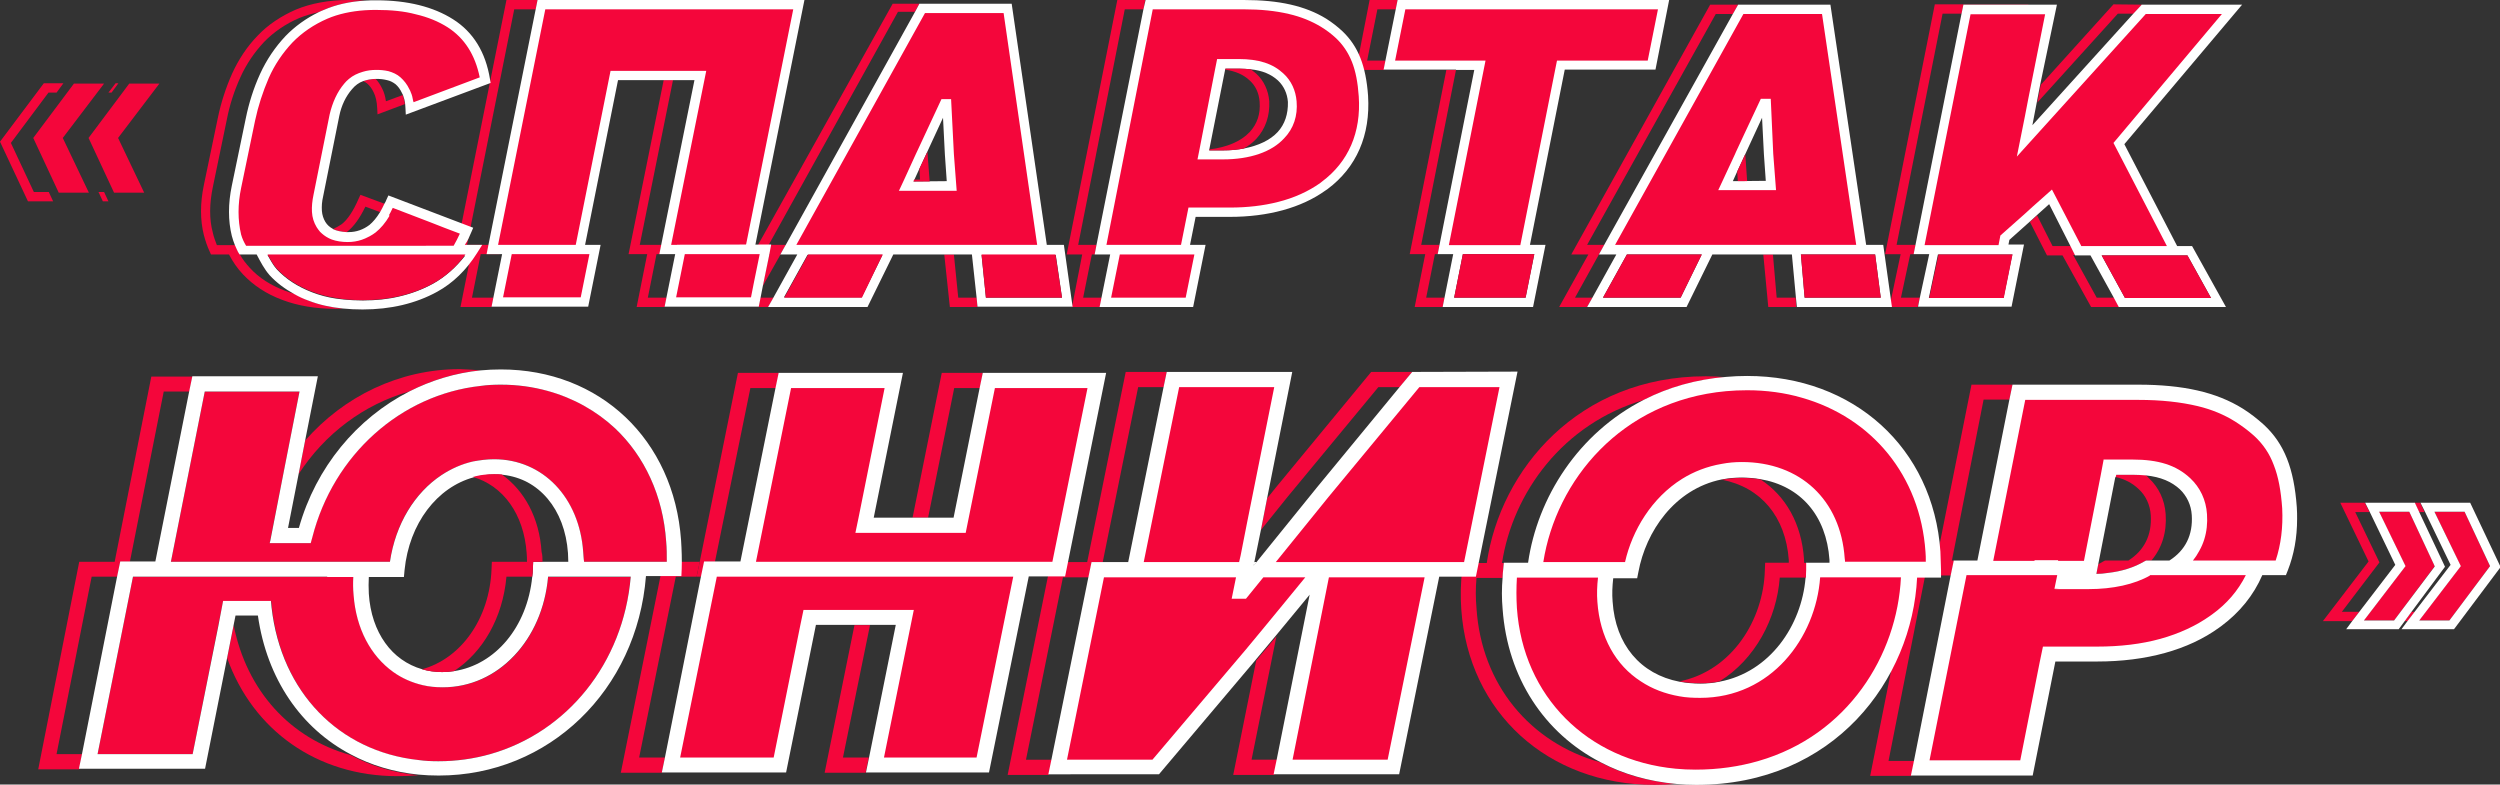
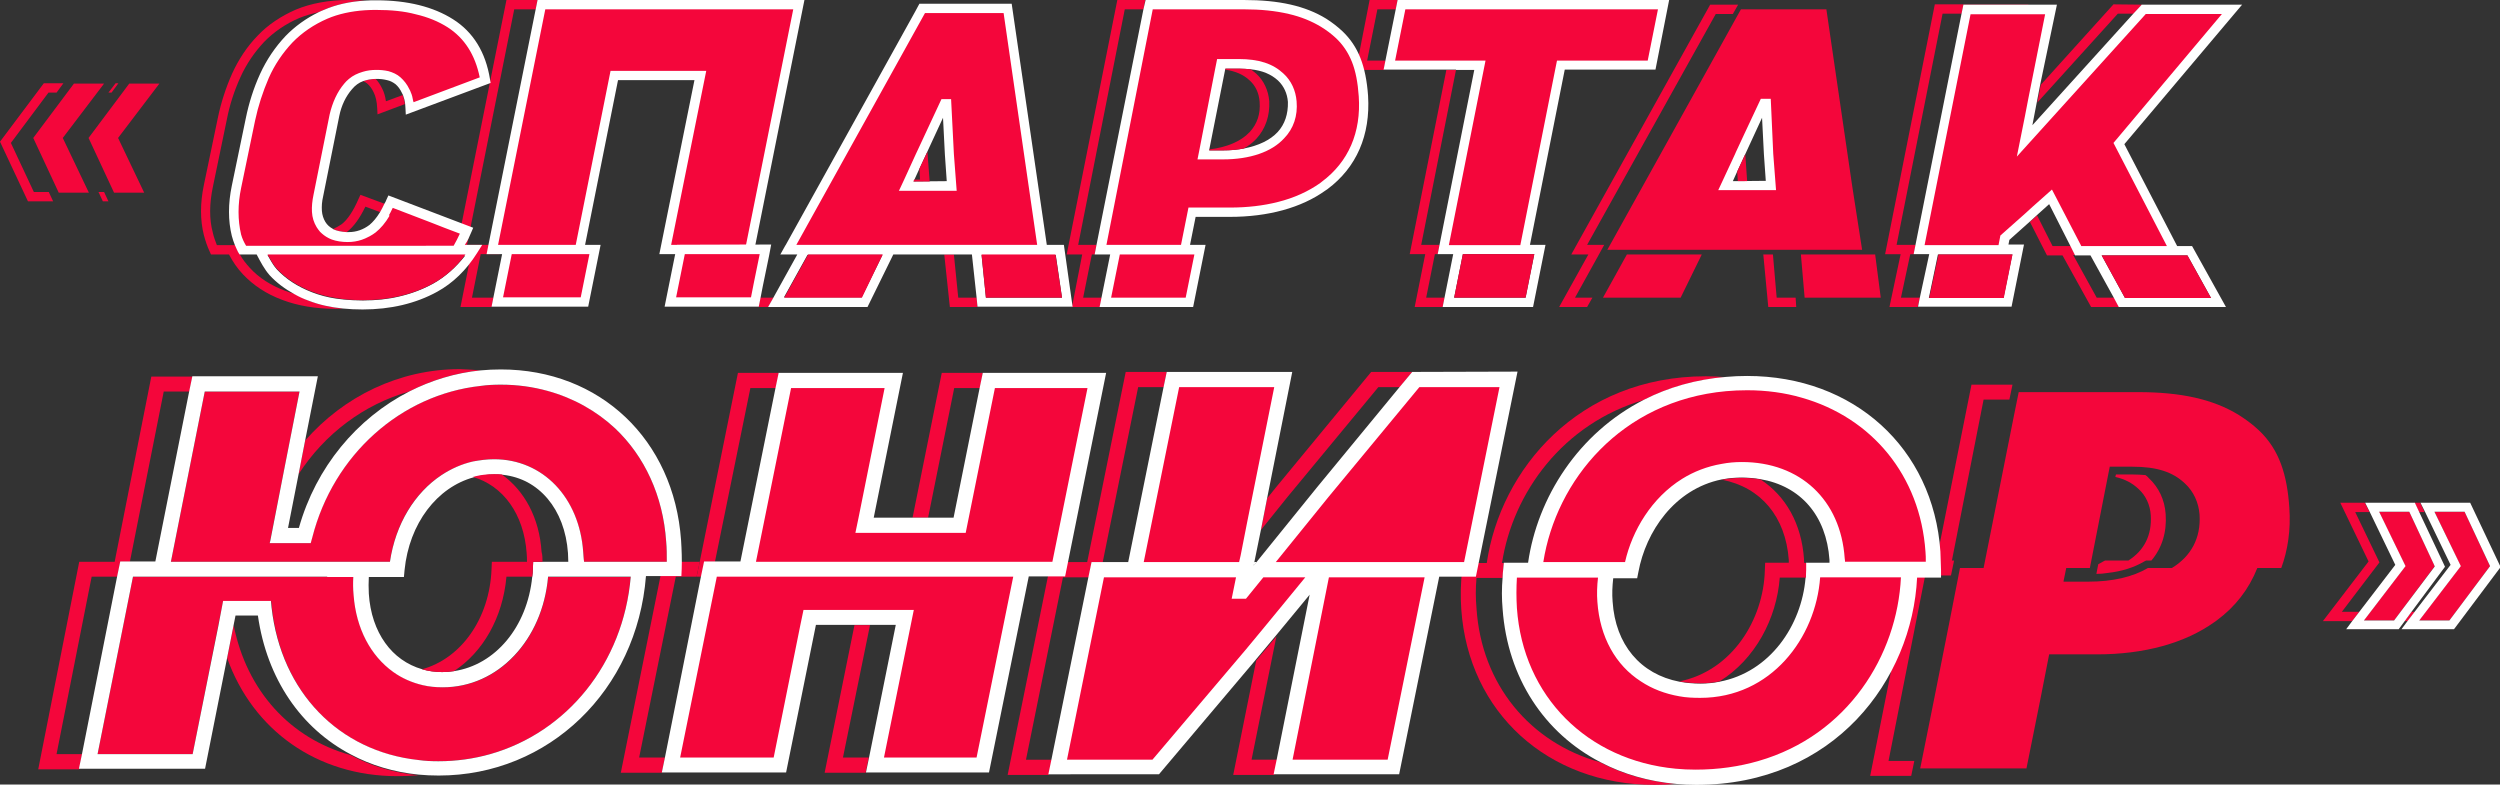
<svg xmlns="http://www.w3.org/2000/svg" id="Слой_1" x="0px" y="0px" viewBox="0 0 804.6 252.5" style="enable-background:new 0 0 804.6 252.5;" xml:space="preserve">
  <rect x="0" y="0" width="804.6" height="252.5" fill="#333333" stroke="none" />
  <style type="text/css"> .st0{fill:#F4063B;} .st1{fill:#FFFFFF;} .st2{fill:none;} </style>
  <g>
    <path class="st0" d="M386.3,80l-3.4,17.3h-27.1l3.4-17.3H386.3z" />
    <path class="st1" d="M358,78.5h22.1H358z" />
    <path class="st0" d="M191.5,80.3l-3.4,17h-28l3.4-17H191.5z" />
    <path class="st1" d="M162.3,78.8h23H162.3z" />
    <g>
      <path class="st0" d="M130.3,33.5l-8.8,3.3l-0.1-2c-0.1-2.1-0.5-3.8-1.1-5c-0.6-1.3-1.3-2.2-2.1-2.9c-0.4-0.3-0.8-0.6-1.3-0.8 c1.2-0.4,2.5-0.7,4-0.7c0.8,0.8,1.5,1.9,2.1,3.1s1,2.5,1.2,4.1l5.4-2C129.9,31.4,130.2,32.4,130.3,33.5L130.3,33.5z" />
      <path class="st0" d="M123.8,65.6c-0.5,1-0.9,1.9-1.4,2.7l-4.8-1.8c-1.8,3.7-3.7,6.4-5.9,8.1c-0.1,0.1-0.1,0.1-0.2,0.1 c-1.7-0.1-3.1-0.4-4.2-0.9l-0.1-0.1c0.9-0.4,1.8-0.9,2.7-1.5c2-1.5,3.8-4.3,5.5-8.2l0.6-1.3L123.8,65.6z" />
      <path class="st0" d="M99.5,96.8c3.3,1.3,7,2.1,11,2.5c-0.8,0-1.6,0.1-2.4,0.1c-6.5,0-12.3-1-17.3-2.9c-5.1-1.9-9.3-4.7-12.6-8.2 c-1.8-1.9-3.3-4.1-4.5-6.4h-5.8L67.5,81c-0.8-1.7-1.4-3.5-1.9-5.4c-1.2-4.8-1.2-10.2,0-16L70.1,38c1-4.9,2.6-9.8,4.6-14.3 c2.1-4.6,4.8-8.7,8.2-12.2c3.3-3.5,7.5-6.3,12.3-8.4c4.8-2,10.6-3.1,17-3.1c1.8,0,3.6,0.1,5.3,0.2c-5,0.3-9.4,1.3-13.3,3 c-0.6,0.2-1.1,0.5-1.6,0.7c-2.2,0.5-4.3,1.1-6.3,1.9c-4.4,1.9-8.2,4.5-11.3,7.7c-3.1,3.3-5.7,7.1-7.6,11.3c-2,4.4-3.5,9-4.4,13.7 l-4.5,21.7c-1.1,5.3-1.2,10.3,0,14.7c0.3,1.4,0.8,2.7,1.3,4h5.9c0.3,0.8,0.7,1.5,1,2.2l0.5,0.8c0.9,1.6,2,3,3.2,4.3 c2.9,3.2,6.8,5.7,11.4,7.4c1,0.4,2,0.7,3.1,1C96.4,95.4,97.9,96.1,99.5,96.8z" />
      <path class="st0" d="M314.6,98.8h-8.9l-1.8-16.9h3.1l1.4,13.9h5.9L314.6,98.8z" />
-       <path class="st0" d="M317,1.2h-21.1l-1.5,2.6H289l-41.6,75h5.5l-0.2,0.3l-1.5,2.7l-0.1,0.1h0.1l-5.8,10.3l2-9.7l0.3-0.7h-5.4 l45-80.6L317,1.2z" />
      <path class="st0" d="M248.9,95.8l-1.6,3h-3.2l0.6-3H248.9z" />
      <path class="st0" d="M368.6,0L368,3h-6l-15,75.8h5.9l-0.6,3.1h-0.9l-2.8,13.9h6l-0.6,3h-9l3.3-16.9h-5L359.6,0H368.6z" />
      <path class="st0" d="M348.9,78.9H371H348.9z" />
      <path class="st0" d="M459,95.8h5.9l-0.6,3h-9l3.4-17h-5l11.8-59.3h3.1l-11.2,56.3h5.9l-0.6,3h-0.9L459,95.8z" />
      <path class="st0" d="M443.3,3L440,19.5h5.9l-0.5,3h-9L440.8,0h9l-0.6,3H443.3z" />
      <path class="st0" d="M693.3,82.2h-25.9H693.3z M614.9,81.9h21.9H614.9z" />
      <path class="st0" d="M689.4,1.5l-2.7,2.9h-5.1L655.7,33l1.1-5.7l23.4-25.9L689.4,1.5z" />
      <path class="st0" d="M682.1,98.8H673l-9.2-16.6h-5l-5.5-10.8l2.3-2.1l5,9.9h5.8l1.5,2.9h-0.7l0.1,0.1l7.5,13.6h5.7L682.1,98.8z" />
      <path class="st0" d="M652.8,1.4v0.1h-20.9l-0.6,2.9h-6.1l-14.8,74.4h6.1l-0.6,3h-1.1l-3,14h6.1l-0.7,3h-9.1l3.6-17h-5l16-80.4 L652.8,1.4z" />
-       <path class="st0" d="M208.5,95.8h6l-0.6,3h-9l3.4-17h-6l11.3-56h3l-10.7,53h7l-0.6,3h-1L208.5,95.8z" />
      <path class="st0" d="M173,0l-0.6,3h-6.9l-15.2,75.8h2h9l-0.6,3h-6l-2.8,14h6.9l-0.6,3h-10l3.4-17h-5L163,0H173z" />
      <path class="st0" d="M559.4,1.5l-1.7,3h-5.5l-41.4,74.3h5.5l-1.7,3.1h5.6h-5.6l-7.7,13.9h5.6l-1.7,3h-9l9.4-16.9h-5.5l44.7-80.4 H559.4z" />
      <path class="st0" d="M578.1,98.8h-9l-1.6-16.9h3.1l1.2,13.9h6.1L578.1,98.8z" />
      <path class="st0" d="M612.4,79.2h21.8H612.4z" />
      <path class="st0" d="M688.4,79.2h-26H688.4z" />
      <path class="st0" d="M125.8,64.8l24.5,9.3c-1,2.4-2.2,4.5-3.4,6.5H78c-0.8-1.6-1.4-3.3-1.8-5.1c-1.2-4.7-1.2-9.8,0-15.4l0.1-0.3 l4.4-21.4c1-4.9,2.5-9.6,4.5-14c2-4.5,4.7-8.4,7.9-11.8s7.2-6.1,11.8-8.1c4.7-2,10.1-3,16.5-3c9.8,0,17.7,2,23.7,5.8 c6.1,3.9,9.8,10,11.2,18.3L132,34.7c-0.1-2.3-0.6-4.1-1.3-5.6c-0.7-1.4-1.5-2.6-2.5-3.4s-2.1-1.4-3.3-1.6 c-1.2-0.3-2.4-0.4-3.6-0.4c-4,0-7,1.3-9.2,3.9c-2.1,2.6-3.6,5.7-4.4,9.3l-4.6,22.8l-0.6,3c-0.4,1.8-0.5,3.5-0.4,5.1s0.5,3,1.3,4.2 s1.8,2.2,3.3,2.9c1.4,0.7,3.3,1.1,5.5,1.1c2.9,0,5.4-0.9,7.6-2.6C122,71.9,124,68.9,125.8,64.8z" />
    </g>
    <path class="st1" d="M122.4,68.3c-1.1,1.8-2.3,3.2-3.4,4.1c-2,1.5-4.2,2.3-6.7,2.3c-0.2,0-0.5,0-0.7,0c-1.4,1-2.9,1.8-4.4,2.2 c1.4,0.5,3.2,0.8,5.1,0.8c3.2,0,6.1-1,8.6-2.9c1.6-1.3,3.1-3,4.5-5.4L122.4,68.3z M151.7,74.7l0.6-1.4L125,62.9l-0.6,1.3 c-0.2,0.5-0.4,1-0.7,1.4c-0.5,1-0.9,1.9-1.4,2.7c-1.1,1.8-2.3,3.2-3.4,4.1c-2,1.5-4.2,2.3-6.7,2.3c-0.2,0-0.5,0-0.7,0 c-1.7-0.1-3.1-0.4-4.2-0.9l-0.1-0.1c-1.1-0.6-1.9-1.3-2.5-2.3s-1-2.2-1.1-3.5c-0.1-1.5,0-3,0.4-4.7l5.2-25.9 c0.7-3.4,2.1-6.3,4.1-8.6c1-1.2,2.2-2.1,3.6-2.6c1.2-0.4,2.5-0.7,4-0.7h0.4c1.1,0,2.1,0.1,3.3,0.4c1,0.2,1.9,0.7,2.7,1.3 c0.8,0.7,1.5,1.6,2.1,2.9c0.1,0.2,0.2,0.4,0.3,0.6c0.3,0.8,0.6,1.8,0.7,2.9c0,0.4,0.1,0.9,0.1,1.4l0.1,2l27.3-10.2l-0.2-1.2 c-1.4-8.7-5.4-15.2-11.9-19.3c-6.3-4-14.6-6.1-24.6-6.1c-1.3,0-2.5,0-3.7,0.1c-5,0.3-9.4,1.3-13.3,3c-0.6,0.2-1.1,0.5-1.6,0.7 c-4.1,2-7.7,4.6-10.7,7.7c-3.3,3.5-6.1,7.6-8.2,12.2s-3.6,9.4-4.6,14.3l-4.5,21.7c-1.2,5.8-1.2,11.2,0,16.1c0.3,1.1,0.6,2,1,3 c0.3,0.8,0.7,1.5,1,2.2l0.5,0.8h5.5c1.2,2.3,2.5,4.8,4.2,6.7c2.2,2.4,4.9,4.4,8,6.1c1.4,0.8,2.9,1.5,4.6,2.1c3.3,1.3,7,2.1,11,2.5 c2,0.2,4.1,0.3,6.3,0.3c9,0,17.1-1.9,24-5.7c5.1-2.8,9.4-7,12.8-12.4l1.7-2.7h-5.6C150.6,77.4,151,76.3,151.7,74.7L151.7,74.7z M77.6,60.5l4.5-21.7c1-4.7,2.5-9.3,4.4-13.7c1.9-4.3,4.5-8.1,7.6-11.4c3.1-3.2,6.9-5.8,11.3-7.7c3.5-1.5,7.6-2.4,12.1-2.7 c1.2-0.1,2.5-0.1,3.7-0.1c4.6,0,8.9,0.4,12.6,1.4c3.9,0.9,7.3,2.3,10.3,4.2c5.4,3.5,8.8,8.8,10.3,16.1l-21.3,8c0-0.1,0-0.2-0.1-0.3 c-0.2-1.1-0.4-2.1-0.8-2.9c-0.1-0.3-0.2-0.6-0.4-0.9c-0.8-1.7-1.8-2.9-2.9-3.9s-2.5-1.6-3.9-2c-1.4-0.3-2.6-0.4-3.9-0.4 c-1.5,0-3,0.2-4.3,0.6c-1.7,0.5-3.2,1.2-4.5,2.3c-0.6,0.5-1.1,1-1.5,1.5c-2.3,2.7-3.8,6.1-4.7,9.9l-5.2,25.9 c-0.4,1.9-0.6,3.8-0.5,5.5c0.1,1.8,0.6,3.4,1.5,4.9c0.3,0.5,0.7,1,1.1,1.5c0.8,0.8,1.7,1.5,2.7,2c0.3,0.2,0.7,0.3,1.1,0.5 c1.4,0.5,3.2,0.8,5.1,0.8c3.2,0,6.1-1,8.6-2.9c1.6-1.3,3.1-3,4.5-5.4c0.5-0.8,0.9-1.7,1.4-2.7l12,4.6l4.6,1.8l5,1.9 c-0.7,1.5-1.2,2.5-2,3.9H79.2c-0.7-1.2-1.2-2.2-1.6-3.6C76.5,70.8,76.5,65.8,77.6,60.5L77.6,60.5z M139.4,91.3 c-3.3,1.8-6.9,3.2-10.8,4.1c-3.7,0.9-7.6,1.3-11.8,1.3c-2.1,0-4.2-0.1-6.2-0.3c-0.8-0.1-1.6-0.2-2.5-0.3c-2.7-0.4-5.3-1.1-7.6-2 c-4.7-1.8-8.5-4.3-11.4-7.4c-1.2-1.3-2.1-3.1-3-4.6l54.6,0.2h3.7h5.3C146.7,86.1,143.3,89.1,139.4,91.3L139.4,91.3z M122.4,68.3 c-1.1,1.8-2.3,3.2-3.4,4.1c-2,1.5-4.2,2.3-6.7,2.3c-0.2,0-0.5,0-0.7,0c-1.4,1-2.9,1.8-4.4,2.2c1.4,0.5,3.2,0.8,5.1,0.8 c3.2,0,6.1-1,8.6-2.9c1.6-1.3,3.1-3,4.5-5.4L122.4,68.3z" />
    <path class="st0" d="M149.8,81.9c-2.8,3.9-6.5,7.2-10.4,9.3c-6.5,3.6-14.1,5.4-22.6,5.4c-3.1,0-6-0.2-8.7-0.7 c-2.7-0.4-5.3-1.1-7.6-2c-4.7-1.8-8.5-4.3-11.4-7.4c-1.2-1.3-2.1-3.1-3-4.6L149.8,81.9z" />
    <path class="st0" d="M332.5,59.7l-8.3-57h-27.5l-31.6,57l-11.6,20.9h82L332.5,59.7z M296.2,50.1l7.9-17h0.8l0.8,16.3l0.8,10.2 h-14.6L296.2,50.1z" />
    <path class="st1" d="M307,49.6l-0.9-17.7H303l-4.8,10.3l-2.7,5.8l-0.8,1.7l-3.7,8.1l-1.4,3l-0.3,0.6h18.6L307,49.6z M294,58.4 l0.3-0.6l1.6-3.5l2.6-5.6l5-10.8l0.6,11.8l0.6,8.6L294,58.4L294,58.4z M307,49.6l-0.9-17.7H303l-4.8,10.3l-2.7,5.8l-0.8,1.7 l-3.7,8.1l-1.4,3l-0.3,0.6h18.6L307,49.6z M294,58.4l0.3-0.6l1.6-3.5l2.6-5.6l5-10.8l0.6,11.8l0.6,8.6L294,58.4L294,58.4z M307,49.6l-0.9-17.7H303l-4.8,10.3l-2.7,5.8l-0.8,1.7l-3.7,8.1l-1.4,3l-0.3,0.6h18.6L307,49.6z M294,58.4l0.3-0.6l1.6-3.5l2.6-5.6 l5-10.8l0.6,11.8l0.6,8.6L294,58.4L294,58.4z" />
    <path class="st0" d="M299.2,58.4H294l0.2-0.6h1.9l-0.2-3.5l2.6-5.5v0.3L299.2,58.4z" />
    <path class="st1" d="M342.4,78.8h-5.5L325.6,1.2h-29.7l-1.4,2.6l-41.6,75l-0.2,0.3l-1.5,2.7l-0.1,0.1h5.5l-7.7,13.9l-1.7,3h32 l8.3-16.9h25.3l1.5,13.8l0.3,3h30.6L342.4,78.8z M297.7,4.2H323l10.8,74.6h-77.5L297.7,4.2z M283.9,82.3l-6.6,13.4h-25l7.6-13.7 H284L283.9,82.3z M317.3,95.8l-1.4-13.7h23.9l2,13.7H317.3z" />
    <path class="st0" d="M438.8,30.9c-0.6-8.3-2.5-14.8-7.8-19.7c-1.6-1.5-3.3-2.8-5.1-3.9c-6.7-4.1-14.9-5.8-25.7-5.8h-30.4l-1.2,5.8 l-10.4,52.3l-4,20.3h27.1l2.3-11.7h12.2c12,0,22.4-2.9,29.9-8.2c0.2-0.1,0.6-0.4,0.6-0.4C434.9,53.3,439.6,43.6,438.8,30.9z M393,20.5h5.7c6.3,0,10.4,1.4,13.4,4.3c2.2,2.1,3.5,4.8,3.7,7.9c0.8,10.8-8.3,17.1-22.2,17.1h-6.4L393,20.5z" />
    <path class="st1" d="M360.5,81.5h22.1H360.5z M417.3,32.6c-0.3-3.5-1.7-6.6-4.2-8.9c-3.4-3.2-7.9-4.7-14.5-4.7h-6.9v0.1l-0.6,3 L386,48.3l-0.6,3h8.2c8.7,0,15.7-2.4,19.7-6.8C416.3,41.4,417.7,37.3,417.3,32.6z M411.2,42.5c-2.4,2.6-6.2,4.4-10.9,5.3 c-2,0.4-4.2,0.6-6.6,0.6h-4.5v-0.3l5.1-25.7l0.1-0.3h4.5c1.3,0,2.5,0.1,3.6,0.2c3.8,0.4,6.6,1.6,8.8,3.6c1.9,1.8,3,4.2,3.2,6.9 C414.6,36.7,413.5,40,411.2,42.5L411.2,42.5z M417.3,32.6c-0.3-3.5-1.7-6.6-4.2-8.9c-3.4-3.2-7.9-4.7-14.5-4.7h-6.9v0.1l-0.6,3 L386,48.3l-0.6,3h8.2c8.7,0,15.7-2.4,19.7-6.8C416.3,41.4,417.7,37.3,417.3,32.6z M411.2,42.5c-2.4,2.6-6.2,4.4-10.9,5.3 c-2,0.4-4.2,0.6-6.6,0.6h-4.5v-0.3l5.1-25.7l0.1-0.3h4.5c1.3,0,2.5,0.1,3.6,0.2c3.8,0.4,6.6,1.6,8.8,3.6c1.9,1.8,3,4.2,3.2,6.9 C414.6,36.7,413.5,40,411.2,42.5L411.2,42.5z M417.3,32.6c-0.3-3.5-1.7-6.6-4.2-8.9c-3.4-3.2-7.9-4.7-14.5-4.7h-6.9v0.1l-0.6,3 L386,48.3l-0.6,3h8.2c8.7,0,15.7-2.4,19.7-6.8C416.3,41.4,417.7,37.3,417.3,32.6z M411.2,42.5c-2.4,2.6-6.2,4.4-10.9,5.3 c-2,0.4-4.2,0.6-6.6,0.6h-4.5v-0.3l5.1-25.7l0.1-0.3h4.5c1.3,0,2.5,0.1,3.6,0.2c3.8,0.4,6.6,1.6,8.8,3.6c1.9,1.8,3,4.2,3.2,6.9 C414.6,36.7,413.5,40,411.2,42.5L411.2,42.5z" />
    <path class="st0" d="M404.4,44.6c-1.1,1.2-2.5,2.3-4.1,3.2c-2,0.4-4.2,0.6-6.6,0.6h-4.5v-0.3c5.7-0.7,10.2-2.6,13-5.6 c2.4-2.6,3.5-5.8,3.2-9.7c-0.2-2.8-1.3-5.2-3.2-6.9c-2-1.9-4.6-3-7.9-3.5l0.1-0.3h4.5c1.3,0,2.5,0.1,3.6,0.2 c0.6,0.4,1.2,0.9,1.8,1.4c2.5,2.3,3.9,5.4,4.2,8.9C408.7,37.3,407.3,41.4,404.4,44.6z" />
    <path class="st1" d="M440.3,30.8c-0.7-9.7-3.2-15.9-8.2-20.7c-1.6-1.5-3.4-2.9-5.3-4.1c-6.7-4.1-15.1-6-26.5-6h-31.6L368,3 l-15.1,75.8l-0.6,3.1h5l-2.8,13.9l-0.6,3H384l4-20h-5l1.8-9h11c12.3,0,23-2.9,30.8-8.5l0.6-0.4C436.6,53.9,441.1,43.5,440.3,30.8 L440.3,30.8z M384.4,81.9l-2.8,13.9h-24l2.8-13.9H384.4z M425.4,58.5l-0.5,0.4c-3.8,2.7-8.4,4.8-13.6,6.1 c-4.7,1.2-9.9,1.8-15.4,1.8h-13.4l-0.6,3l-1.8,9h-24L371,3h29.2c5.6,0,10.4,0.5,14.6,1.5c3.9,0.9,7.3,2.3,10.3,4.1 c1.8,1.1,3.4,2.3,4.9,3.7c2.2,2.1,3.9,4.6,5.1,7.6s1.9,6.7,2.2,11.1C438.1,42.6,434,52.1,425.4,58.5L425.4,58.5z" />
    <path class="st0" d="M535.4,1.5L531.6,21h-29.2l-7.7,38.7l-4.1,20.6h-26l4-20.6l7.7-38.7h-29.1l2.7-13.7l1.1-5.8L535.4,1.5z" />
    <path class="st1" d="M469.2,19.5l-0.6,3h5.9l-11.2,56.4h3l11.8-59.4H469.2z M449.8,0l-0.6,3l-3.3,16.4l-0.6,3h29.2l-11.2,56.4 l-0.6,3h5l-2.8,14l-0.6,3h29.1l4-20h-5l11.2-56.4h29.2L537.2,0L449.8,0z M493.8,81.8l-2.8,14h-23l2.8-14H493.8z M530.3,19.5h-29.2 l-0.6,3l-11.2,56.4h-23l11.8-59.4H449L452.3,3h81.3L530.3,19.5z" />
    <path class="st0" d="M493.8,81.8l-2.8,14h-23l2.8-14H493.8z" />
    <path class="st0" d="M689,59.8l10.8,20.9h-31L660,63.4l-14.7,13.1l-0.8,4.2h-26.9l4.2-20.9L633.1,3h27l-8.4,42.4L690.1,3h28.4 L682,46.2L689,59.8z" />
    <path class="st1" d="M623.9,82.2h21.9H623.9z" />
    <path class="st1" d="M702.3,82.2h-25.9H702.3z" />
    <path class="st1" d="M700.7,79.2l-17-32.8l37.9-44.9h-32.3l-2.7,2.9l-32.5,35.9l1.4-7.3l1.1-5.7L662,1.5h-30.1l-0.6,2.9l-14.8,74.3 l-0.6,3v0.1h5l-3,13.9l-0.6,3h8.5H639h8.4l4-20h-5l0.3-1.5l6.6-5.9l2.3-2.1l3.9-3.5l6.8,13.4l1.5,3v0.1h5l7.5,13.6l1.6,3h34.5 l-10.9-19.6L700.7,79.2z M647.7,81.9l-0.1,0.3l-2.8,13.7h-24v-0.1l2.9-13.9H647.7z M660.4,61l-6.3,5.6l-2.3,2.1l-8,7.1l-0.6,3.1 h-23.8l14.8-74.3h24l-5.4,27.1l-1.1,5.7l-2.6,13l41.5-45.9h24.5L680.2,46l17.2,33.2h-27.6v-0.1L660.4,61z M683.9,95.9l-7.5-13.7 H704l7.6,13.7H683.9z" />
    <path class="st0" d="M257.1,1.5L252,27l-6.6,32.7l-4.1,20.6h-27.2l4.2-20.6l6.6-32.7l0.5-2.7h-27.7l-0.5,2.7l-6.5,32.7l-4.2,20.6 h-28l4.1-20.6l6.6-32.7l5.1-25.5L257.1,1.5z" />
    <path class="st1" d="M164.7,81.8h23.1H164.7z" />
    <path class="st1" d="M173,0l-0.6,3l-15.2,75.8l-0.6,3h5l-2.8,13.9l-0.6,3h31.1l4-19.9h-5l10.6-53h24.6l-10.7,53l-0.6,3h30.3 L258.9,0H173z M189.7,81.8l-2.8,13.9h-25l2.8-13.9H189.7z M240.1,78.8H216l11.3-56h-30.8l-0.6,3l-10.6,53h-25L175.5,3h79.8 L240.1,78.8z" />
    <path class="st0" d="M596.1,59.8L587.8,3h-27.5l-31.6,56.9l-11.4,20.5h82L596.1,59.8z M559.7,50.3l7.9-16.9h0.8l0.8,16.3l0.8,10.2 h-14.6L559.7,50.3z" />
    <path class="st1" d="M570.7,49.5l-0.8-17.7h-3.2l-5.3,11.3l-2.7,5.8l-0.3,0.7l-4,8.6l-1.4,3h18.6L570.7,49.5z M557.7,58.3l1.4-3.1 l2.6-5.6l5.4-11.7l0.6,11.8l0.6,8.5L557.7,58.3L557.7,58.3z M570.7,49.5l-0.8-17.7h-3.2l-5.3,11.3l-2.7,5.8l-0.3,0.7l-4,8.6l-1.4,3 h18.6L570.7,49.5z M557.7,58.3l1.4-3.1l2.6-5.6l5.4-11.7l0.6,11.8l0.6,8.5L557.7,58.3L557.7,58.3z M570.7,49.5l-0.8-17.7h-3.2 l-5.3,11.3l-2.7,5.8l-0.3,0.7l-4,8.6l-1.4,3h18.6L570.7,49.5z M557.7,58.3l1.4-3.1l2.6-5.6l5.4-11.7l0.6,11.8l0.6,8.5L557.7,58.3 L557.7,58.3z" />
    <path class="st0" d="M562.3,58.3h-3l-0.2-3.1l2.6-5.6L562.3,58.3z" />
-     <path class="st1" d="M606.1,78.8h-5.5L589.1,1.5h-29.7l-1.7,3l-41.4,74.3l-1.7,3.1h5.6l-7.7,13.9l-1.7,3h32l8.3-16.9h25.6l1.3,13.9 l0.3,3h30.6L606.1,78.8z M540.9,95.8h-25l7.7-13.9h24.1L540.9,95.8z M519.8,78.8l41.3-74.3h25.3l11,74.3H519.8z M580.8,95.8 l-1.2-13.9h23.9l1.8,13.9H580.8z" />
    <path class="st0" d="M547.7,81.9l-6.8,13.9h-25l7.7-13.9H547.7z" />
    <path class="st0" d="M605.3,95.8h-24.5l-1.2-13.9h23.9L605.3,95.8z" />
    <path class="st0" d="M647.7,81.9l-2.8,14h-24l3-14H647.7z" />
    <path class="st1" d="M621.4,79.2h21.8H621.4z" />
    <path class="st0" d="M711.6,95.9h-27.7l-7.5-13.7H704L711.6,95.9z" />
    <path class="st1" d="M697.4,79.2h-26H697.4z" />
    <path class="st0" d="M246.3,80.3l-3.4,17h-27.2l3.4-17H246.3z" />
    <path class="st1" d="M217.9,78.8l-0.6,3l-2.8,13.9l-0.6,3h30.3l0.6-3l0.7-3.6l2-9.7l0.7-3.7L217.9,78.8L217.9,78.8z M242.6,91.1 l-0.9,4.6h-24.1l2.8-13.9h24.1L242.6,91.1z" />
    <path class="st0" d="M260.1,81.9h24l-6.7,13.9h-25L260.1,81.9z" />
    <path class="st0" d="M341.8,95.8h-24.5l-1.4-13.9h23.8L341.8,95.8z" />
    <path class="st0" d="M37.2,26.8l-2.3,3h1l2.2-3H37.2z M33.5,61.8h-1.8l1.4,3h1.8L33.5,61.8z M18.2,29.8l2.2-3h-6.3L0,45.6l9,19.2 h8.1l-1.4-3h-4.8L3.5,46l12.1-16.2L18.2,29.8z" />
    <path class="st0" d="M38,44.4L46.4,62h-9.7l-8.2-17.6l13.1-17.5h9.7L38,44.4z" />
    <path class="st2" d="M57.1,24.1H40.2l-2,2.7l-2.2,3L25.2,44.1l8.3,17.7l1.4,3H51l-9.7-20L57.1,24.1z M46.4,62h-9.7l-8.2-17.5 L41.6,27h9.7L38,44.4L46.4,62z" />
    <path class="st2" d="M22.4,24.1l-2,2.7l-2.2,3L7.4,44.1l8.3,17.7l1.4,3h16.1l-1.4-3l-8.2-17l11.5-15l2.3-3l2-2.7L22.4,24.1z M20.2,44.4L28.6,62h-9.7l-8.2-17.5L23.8,27h9.7L20.2,44.4z" />
    <path class="st0" d="M20.2,44.4L28.6,62h-9.7l-8.2-17.6l13.1-17.5h9.7L20.2,44.4z" />
    <path class="st0" d="M154.7,119.2c-8.1,0.8-15.9,3.2-23,6.8c-14.5,4.1-27.2,13.6-35.6,26.6l2.1-10.8c12.5-14.3,30.4-23,49.8-23 C150.3,118.9,152.5,119,154.7,119.2z" />
    <path class="st0" d="M134.6,249.5c-2.2,0.2-4.5,0.3-6.7,0.3c-25.9,0-46.5-14.8-54.8-38l2.1-10.6c4.2,21.2,18.3,36.5,37.6,41.8 C119.3,246.5,126.7,248.7,134.6,249.5z" />
    <path class="st0" d="M61.9,121.2L61,126h-8.3l-10.9,54.8h-3.1l-0.9,4.8h-8.3l-11.3,57.1h8.2l-0.9,4.9H12.3l13.2-66.8h11.4 l11.8-59.6L61.9,121.2z" />
    <path class="st0" d="M375.5,119.7l-1,4.9h-8.2l-11.4,56.3h-3.5l-1,4.9h-8.3l-11.9,58.7h8.3l-1,4.9h-13.2l13.9-68.5h11.7l12.4-61.2 L375.5,119.7z" />
    <path class="st0" d="M454.5,119.7l-4,4.9h-6.9l-29.2,35.3l-8.6,10.7l2-10.2l2.9-3.6l30.6-37.1L454.5,119.7z" />
    <path class="st0" d="M316.3,120l-0.9,4.9h-8.3l-8.4,41.7h-5l9.4-46.6L316.3,120z" />
    <path class="st0" d="M250.7,120l-1,4.9h-8.2l-11.4,55.9h-3.4l-0.9,4.8h-1.6l1-4.8l12.3-60.8H250.7z" />
    <path class="st0" d="M271.3,243.8h8.3l-1,4.9h-13.2l9.6-47.5h5L271.3,243.8z" />
    <path class="st0" d="M225.2,180.8l-1,4.8h-6.7l-11.8,58.2h8.3l-1,4.9h-13.2l13.7-67.9L225.2,180.8z" />
    <path class="st0" d="M411.1,244.5l-1,4.9h-13.2l7.4-36.8l0.4-0.5l6.1-7.3l-8,39.7L411.1,244.5z" />
    <path class="st0" d="M514.9,245.3c7.2,3.8,15.5,6.2,24.4,7c-2.2,0.2-4.5,0.3-6.8,0.3c-34.3,0-59.9-23.3-62.2-56.5 c-0.3-4.3-0.2-8.6,0.3-12.8l0.2-2.1h7.7c4.4-30.2,29.6-60.1,70.5-60.1c2.2,0,4.3,0.1,6.4,0.3c-9.8,0.8-18.6,3.4-26.3,7.3 c-26.1,7.6-42.2,29.9-45.7,52.5h0.6l-0.2,2.1c-0.1,0.9-0.2,1.8-0.2,2.7h-8.4c-0.3,3.2-0.3,6.5,0,9.8 C476.8,220.3,492.4,239,514.9,245.3L514.9,245.3z" />
    <path class="st0" d="M692.4,180.4h-1.7l-0.6,0.3c-3.2,1.9-7.2,3.2-11.8,3.7c-1.2,0.2-2.4,0.3-3.6,0.3l0.6-3.1 c0.6-0.3,1.1-0.6,1.6-0.9l0.6-0.3h7.5c5.2-3.3,7.6-8.3,7.2-14.6c-0.2-3.3-1.6-6.3-3.9-8.4c-2-1.9-4.4-3.2-7.5-3.9l0.2-0.8h5.2 c1.5,0,3,0.1,4.3,0.2c0.4,0.3,0.8,0.6,1.1,1c3.2,3,5.1,7,5.4,11.6C697.4,171.3,695.8,176.4,692.4,180.4z" />
    <path class="st0" d="M647.7,123.8l-1,4.8h-8.3l-10.2,51.8h0.7l-1,4.8h-8.3l-11.8,59.7h8.3l-1,4.8h-13.2l13.8-69.3h7.5l11.3-56.6 L647.7,123.8z" />
    <path class="st0" d="M214.4,174.3c-1-14.9-7-27.5-16.4-36.4s-22.2-14.1-36.8-14.1c-28.4,0-53.4,20.3-60.8,49.2l-0.5,1.8H86.8 l9.6-48.8H65.9L55,180.8h70.5c2.8-19.3,16.6-33,33.5-33c15.7,0,27.4,12.3,28.7,29.9c0.1,1,0.1,2.1,0.1,3.1h26.8 C214.6,178.6,214.6,176.4,214.4,174.3L214.4,174.3z" />
    <path class="st0" d="M203,185.6c-2.9,34-29.1,59.4-61.9,59.4c-28.8,0-50.3-19.9-53.6-49.4l-0.2-2.1H71.8L62,242.7H31.4l11.4-57.1 h71c-0.1,1.9-0.1,3.8,0.1,5.8c1.2,17.5,13,29.8,28.7,29.8c17.8,0,32-15.1,33.8-35.5H203L203,185.6z" />
    <path class="st1" d="M187.7,177.7c-1.2-17.6-13-29.9-28.7-29.9c-2.3,0-4.5,0.3-6.7,0.7c-3.6,0.8-7,2.3-10.2,4.4 c1.2-0.2,2.4-0.3,3.7-0.3c2.3,0,4.5,0.3,6.5,0.9c2.1-0.6,4.4-0.9,6.7-0.9c0.9,0,1.8,0,2.6,0.1c11.8,1.3,20.2,11.1,21.2,25.3 c0,0.9,0.1,1.8,0.1,2.8h4.9C187.8,179.7,187.8,178.7,187.7,177.7z M171.4,185.6c-1.6,16.2-11.9,28.4-25.2,30.4 c-1.2,0.2-2.5,0.3-3.8,0.3c-2.3,0-4.5-0.3-6.5-0.9c-2.1,0.6-4.4,0.9-6.7,0.9c-0.9,0-1.8,0-2.7-0.1c2.8,2,6,3.4,9.4,4.2 c2.1,0.5,4.2,0.7,6.5,0.7c17.8,0,32-15.1,33.8-35.5L171.4,185.6z M187.7,177.7c-1.2-17.6-13-29.9-28.7-29.9c-2.3,0-4.5,0.3-6.7,0.7 c-3.6,0.8-7,2.3-10.2,4.4c-8.6,5.7-14.8,15.7-16.6,27.9h-19.7l-0.3,2.7c-0.1,0.7-0.1,1.4-0.2,2.2h8.4c-0.1,1.9-0.1,3.8,0.1,5.8 c0.8,10.8,5.5,19.6,12.8,24.8c0.9,0.1,1.8,0.1,2.7,0.1c2.3,0,4.6-0.3,6.7-0.9c-9.8-2.8-16.5-11.9-17.3-24.4c-0.1-1.9-0.1-3.7,0-5.4 H130l0.2-2.2c1.5-15.1,10.5-26.7,22.3-29.9c2.1-0.6,4.4-0.9,6.7-0.9c0.9,0,1.8,0,2.6,0.1c11.8,1.3,20.2,11.1,21.2,25.3 c0,0.9,0.1,1.8,0.1,2.8h4.9C187.8,179.7,187.8,178.7,187.7,177.7L187.7,177.7z M171.4,185.6c-1.6,16.2-11.9,28.4-25.2,30.4 c-1.2,0.2-2.5,0.3-3.8,0.3c-2.3,0-4.5-0.3-6.5-0.9c-2.1,0.6-4.4,0.9-6.7,0.9c-0.9,0-1.8,0-2.7-0.1c2.8,2,6,3.4,9.4,4.2 c2.1,0.5,4.2,0.7,6.5,0.7c17.8,0,32-15.1,33.8-35.5L171.4,185.6z M187.7,177.7c-1.2-17.6-13-29.9-28.7-29.9c-2.3,0-4.5,0.3-6.7,0.7 c-3.6,0.8-7,2.3-10.2,4.4c-8.6,5.7-14.8,15.7-16.6,27.9h-19.7l-0.3,2.7c-0.1,0.7-0.1,1.4-0.2,2.2h8.4c-0.1,1.9-0.1,3.8,0.1,5.8 c0.8,10.8,5.5,19.6,12.8,24.8c0.9,0.1,1.8,0.1,2.7,0.1c2.3,0,4.6-0.3,6.7-0.9c-9.8-2.8-16.5-11.9-17.3-24.4c-0.1-1.9-0.1-3.7,0-5.4 H130l0.2-2.2c1.5-15.1,10.5-26.7,22.3-29.9c2.1-0.6,4.4-0.9,6.7-0.9c0.9,0,1.8,0,2.6,0.1c11.8,1.3,20.2,11.1,21.2,25.3 c0,0.9,0.1,1.8,0.1,2.8h4.9C187.8,179.7,187.8,178.7,187.7,177.7L187.7,177.7z M171.4,185.6c-1.6,16.2-11.9,28.4-25.2,30.4 c-1.2,0.2-2.5,0.3-3.8,0.3c-2.3,0-4.5-0.3-6.5-0.9c-2.1,0.6-4.4,0.9-6.7,0.9c-0.9,0-1.8,0-2.7-0.1c2.8,2,6,3.4,9.4,4.2 c2.1,0.5,4.2,0.7,6.5,0.7c17.8,0,32-15.1,33.8-35.5L171.4,185.6z M187.7,177.7c-1.2-17.6-13-29.9-28.7-29.9c-2.3,0-4.5,0.3-6.7,0.7 c-3.6,0.8-7,2.3-10.2,4.4c1.2-0.2,2.4-0.3,3.7-0.3c2.3,0,4.5,0.3,6.5,0.9c2.1-0.6,4.4-0.9,6.7-0.9c0.9,0,1.8,0,2.6,0.1 c11.8,1.3,20.2,11.1,21.2,25.3c0,0.9,0.1,1.8,0.1,2.8h4.9C187.8,179.7,187.8,178.7,187.7,177.7z M105.8,180.8l-0.3,2.7 c-0.1,0.7-0.1,1.4-0.2,2.2h11.3l0.2-2.2c0.1-0.9,0.2-1.8,0.4-2.7H105.8z M129.9,185.6l0.2-2.2c1.5-15.1,10.5-26.7,22.3-29.9 c-2-0.6-4.2-0.9-6.5-0.9c-1.2,0-2.5,0.1-3.7,0.3c-8.6,5.7-14.8,15.7-16.6,27.9h-8.3c-0.1,0.9-0.3,1.8-0.4,2.7l-0.2,2.2h-3 c-0.1,1.9-0.1,3.8,0.1,5.8c0.8,10.8,5.5,19.6,12.8,24.8c0.9,0.1,1.8,0.1,2.7,0.1c2.3,0,4.6-0.3,6.7-0.9 c-9.8-2.8-16.5-11.9-17.3-24.4c-0.1-1.9-0.1-3.7,0-5.4h11.2V185.6z M171.4,185.6c-1.6,16.2-11.9,28.4-25.2,30.4 c-1.2,0.2-2.5,0.3-3.8,0.3c-2.3,0-4.5-0.3-6.5-0.9c-2.1,0.6-4.4,0.9-6.7,0.9c-0.9,0-1.8,0-2.7-0.1c2.8,2,6,3.4,9.4,4.2 c2.1,0.5,4.2,0.7,6.5,0.7c17.8,0,32-15.1,33.8-35.5L171.4,185.6z M219.2,173.9c-2.3-32.4-26.1-55-58-55c-2.2,0-4.4,0.1-6.5,0.3 c-8.1,0.8-15.9,3.2-23,6.8c-16.8,8.6-30,24.3-35.5,43.9h-3.5l3.4-17.3l2.1-10.8l4.1-20.7H61.9l-1,4.8L50,180.7H38.7l-1,4.8 l-11.3,57.1l-1,4.8H66l7.1-35.7l2.1-10.6l0.6-3H83c2.9,20.4,13.9,36.3,29.9,44.7c6.5,3.5,13.9,5.7,21.8,6.5 c2.1,0.2,4.3,0.3,6.5,0.3c35.5,0,63.8-27.5,66.7-64.2h11.4l0.1-2.3C219.5,180.2,219.4,177,219.2,173.9L219.2,173.9z M157.8,242.7 c-5.3,1.5-10.9,2.3-16.7,2.3c-2.2,0-4.4-0.1-6.5-0.4c-25.5-2.8-44.1-21.8-47.2-49.1l-0.2-2.1H71.8l-1.5,7.9L62,242.7H31.4 l11.4-57.1h71c-0.1,1.9-0.1,3.8,0.1,5.8c0.8,10.8,5.5,19.6,12.8,24.8c2.8,2,6,3.4,9.4,4.2c2.1,0.5,4.2,0.7,6.5,0.7 c17.8,0,32-15.1,33.8-35.5H203C200.6,213.6,182.4,235.7,157.8,242.7L157.8,242.7z M152.3,153.5c2.1-0.6,4.4-0.9,6.7-0.9 c0.9,0,1.8,0,2.6,0.1c11.8,1.3,20.2,11.1,21.2,25.3c0,0.9,0.1,1.8,0.1,2.8h-11.3l-0.1,2.3c0,0.9-0.1,1.7-0.2,2.5 c-1.6,16.2-11.9,28.4-25.2,30.4c-1.2,0.2-2.5,0.3-3.8,0.3c-2.3,0-4.5-0.3-6.5-0.9c-9.8-2.8-16.5-11.9-17.3-24.4 c-0.1-1.9-0.1-3.7,0-5.4h11.3l0.2-2.2C131.6,168.3,140.5,156.7,152.3,153.5L152.3,153.5z M187.8,180.8c0-1,0-2-0.1-3.1 c-1.2-17.6-13-29.9-28.7-29.9c-2.3,0-4.5,0.3-6.7,0.7c-3.6,0.8-7,2.3-10.2,4.4c-8.6,5.7-14.8,15.7-16.6,27.9H55L65.9,126h30.5 l-4.9,24.9L87,174l-0.2,0.8H100l0.5-1.8c6.8-26.7,28.6-46,54.2-48.8c2.1-0.3,4.3-0.4,6.5-0.4c5.3,0,10.3,0.7,15,2 c8.4,2.3,15.8,6.5,21.8,12.1c9.4,8.9,15.4,21.6,16.4,36.4c0.2,2.1,0.2,4.3,0.2,6.5L187.8,180.8z M171.4,185.6 c-1.6,16.2-11.9,28.4-25.2,30.4c-1.2,0.2-2.5,0.3-3.8,0.3c-2.3,0-4.5-0.3-6.5-0.9c-9.8-2.8-16.5-11.9-17.3-24.4 c-0.1-1.9-0.1-3.7,0-5.4h11.3l0.2-2.2c1.5-15.1,10.5-26.7,22.3-29.9c-2-0.6-4.2-0.9-6.5-0.9c-1.2,0-2.5,0.1-3.7,0.3 c-8.6,5.7-14.8,15.7-16.6,27.9h-8.3c-0.1,0.9-0.3,1.8-0.4,2.7l-0.2,2.2h-3c-0.1,1.9-0.1,3.8,0.1,5.8c0.8,10.8,5.5,19.6,12.8,24.8 c2.8,2,6,3.4,9.4,4.2c2.1,0.5,4.2,0.7,6.5,0.7c17.8,0,32-15.1,33.8-35.5h-4.9L171.4,185.6z M105.8,180.8l-0.3,2.7 c-0.1,0.7-0.1,1.4-0.2,2.2h11.3l0.2-2.2c0.1-0.9,0.2-1.8,0.4-2.7H105.8z M187.7,177.7c-1.2-17.6-13-29.9-28.7-29.9 c-2.3,0-4.5,0.3-6.7,0.7c-3.6,0.8-7,2.3-10.2,4.4c1.2-0.2,2.4-0.3,3.7-0.3c2.3,0,4.5,0.3,6.5,0.9c2.1-0.6,4.4-0.9,6.7-0.9 c0.9,0,1.8,0,2.6,0.1c11.8,1.3,20.2,11.1,21.2,25.3c0,0.9,0.1,1.8,0.1,2.8h4.9C187.8,179.7,187.8,178.7,187.7,177.7z M171.4,185.6 c-1.6,16.2-11.9,28.4-25.2,30.4c-1.2,0.2-2.5,0.3-3.8,0.3c-2.3,0-4.5-0.3-6.5-0.9c-2.1,0.6-4.4,0.9-6.7,0.9c-0.9,0-1.8,0-2.7-0.1 c2.8,2,6,3.4,9.4,4.2c2.1,0.5,4.2,0.7,6.5,0.7c17.8,0,32-15.1,33.8-35.5L171.4,185.6z M187.7,177.7c-1.2-17.6-13-29.9-28.7-29.9 c-2.3,0-4.5,0.3-6.7,0.7c-3.6,0.8-7,2.3-10.2,4.4c-8.6,5.7-14.8,15.7-16.6,27.9h-19.7l-0.3,2.7c-0.1,0.7-0.1,1.4-0.2,2.2h8.4 c-0.1,1.9-0.1,3.8,0.1,5.8c0.8,10.8,5.5,19.6,12.8,24.8c0.9,0.1,1.8,0.1,2.7,0.1c2.3,0,4.6-0.3,6.7-0.9 c-9.8-2.8-16.5-11.9-17.3-24.4c-0.1-1.9-0.1-3.7,0-5.4H130l0.2-2.2c1.5-15.1,10.5-26.7,22.3-29.9c2.1-0.6,4.4-0.9,6.7-0.9 c0.9,0,1.8,0,2.6,0.1c11.8,1.3,20.2,11.1,21.2,25.3c0,0.9,0.1,1.8,0.1,2.8h4.9C187.8,179.7,187.8,178.7,187.7,177.7L187.7,177.7z M171.4,185.6c-1.6,16.2-11.9,28.4-25.2,30.4c-1.2,0.2-2.5,0.3-3.8,0.3c-2.3,0-4.5-0.3-6.5-0.9c-2.1,0.6-4.4,0.9-6.7,0.9 c-0.9,0-1.8,0-2.7-0.1c2.8,2,6,3.4,9.4,4.2c2.1,0.5,4.2,0.7,6.5,0.7c17.8,0,32-15.1,33.8-35.5L171.4,185.6z M187.7,177.7 c-1.2-17.6-13-29.9-28.7-29.9c-2.3,0-4.5,0.3-6.7,0.7c-3.6,0.8-7,2.3-10.2,4.4c1.2-0.2,2.4-0.3,3.7-0.3c2.3,0,4.5,0.3,6.5,0.9 c2.1-0.6,4.4-0.9,6.7-0.9c0.9,0,1.8,0,2.6,0.1c11.8,1.3,20.2,11.1,21.2,25.3c0,0.9,0.1,1.8,0.1,2.8h4.9 C187.8,179.7,187.8,178.7,187.7,177.7z M171.4,185.6c-1.6,16.2-11.9,28.4-25.2,30.4c-1.2,0.2-2.5,0.3-3.8,0.3 c-2.3,0-4.5-0.3-6.5-0.9c-2.1,0.6-4.4,0.9-6.7,0.9c-0.9,0-1.8,0-2.7-0.1c2.8,2,6,3.4,9.4,4.2c2.1,0.5,4.2,0.7,6.5,0.7 c17.8,0,32-15.1,33.8-35.5L171.4,185.6z M152.3,148.5c-3.6,0.8-7,2.3-10.2,4.4c1.2-0.2,2.4-0.3,3.7-0.3c2.3,0,4.5,0.3,6.5,0.9 c2.1-0.6,4.4-0.9,6.7-0.9c0.9,0,1.8,0,2.6,0.1C158.9,150.7,155.7,149.3,152.3,148.5z" />
    <path class="st0" d="M174.6,180.8h-3l-0.1,2.3c0,0.9-0.1,1.7-0.2,2.5H163c-1.2,13.3-7.6,24.3-16.9,30.4c-1.2,0.2-2.5,0.3-3.8,0.3 c-2.3,0-4.5-0.3-6.5-0.9c12.5-3.4,21.8-16.2,22.4-32.3l0.1-2.3h11.3c0-0.9,0-1.8-0.1-2.8c-0.9-12.6-7.6-21.7-17.3-24.5 c2.1-0.6,4.4-0.9,6.7-0.9c0.9,0,1.8,0,2.6,0.1c7.3,5.2,12.1,14,12.8,24.9C174.6,178.7,174.6,179.7,174.6,180.8z" />
    <path class="st0" d="M413,122.2h-35.5l-12.4,61.2h35.6L413,122.2z" />
    <path class="st0" d="M485.6,122.2h-29.9l-29.9,36.2l-20.3,25h67.7L485.6,122.2z" />
    <path class="st0" d="M353,122.5h-34.7l-9.4,46.6h-30.6l9.4-46.6h-35l-12.3,60.7h100.3L353,122.5z" />
    <path class="st0" d="M251,246.3l9.6-47.5h30.6l-9.6,47.5h34.7l12.7-63.1H228.7l-12.8,63.1L251,246.3z" />
    <path class="st1" d="M316.3,120l-1,4.8l-8.4,41.8h-25.7l9.4-46.6h-40l-1,4.8l-11.3,55.9h-11.7l-1,4.8L214,243.8l-1,4.8h40l9.6-47.5 h25.7l-8.6,42.7l-1,4.8h39.6l12.8-63.1h11.7L356,120L316.3,120z M314.3,243.8h-29.8l9.6-47.5h-35.5l-1,4.8l-8.6,42.7h-30.1 l11.8-58.2h95.4L314.3,243.8z M338.7,180.8h-95.4l11.3-55.9h30.1l-8.4,41.8l-1,4.8h35.5l9.4-46.6H350L338.7,180.8z" />
    <path class="st0" d="M419.7,183.4h-26H389h-35.7l-12.8,63.5H372l30.8-36.4l22.4-27h0.5l-12.6,63.4h35.5l12.8-63.5H419.7z" />
    <path class="st1" d="M403.7,180.9l-0.2,1.1l0.9-1.1H403.7z" />
    <path class="st1" d="M454.5,119.7l-4,4.8l-26.6,32.3l-19.5,24.1l-0.9,1.1l0.2-1.1l2.1-10.3l2-10.2l8.1-40.7h-40.4l-1,4.8 l-11.4,56.4h-11.8l-1,4.8l-11.9,58.7l-1,4.8H373l31.1-36.8l0.4-0.5l6.1-7.3l10.9-13.2l-10.6,53l-1,4.8h40.4l12.9-63.6H475l13.4-66 L454.5,119.7L454.5,119.7z M379.5,124.6h30.6l-8.8,43.9l-2,10.2l-0.5,2.2h-30.7L379.5,124.6z M412.8,194.7l-6.5,7.9L401,209 l-30.1,35.5h-27.5l11.9-58.7h42.5l-1.4,6.9h4.6l5.6-6.9h13.5L412.8,194.7z M446.6,244.5H416l11.7-58.7h30.8L446.6,244.5z M471.2,180.9h-60.6l17-21l29.2-35.3h25.8L471.2,180.9z" />
    <path class="st0" d="M622.2,183.5c0-1.9,0-3.9-0.2-5.8c-2.2-30.8-26-54.3-59.8-54.3c-38.9,0-64.8,28.2-68.4,60.1h31.1 c3-16.5,16-32.2,35.7-32.2c18.5,0,29.6,11.9,30.7,28.7c0.1,1.2,0.1,2.3,0.1,3.5H622.2z" />
    <path class="st0" d="M614.5,183.5c-0.5,34.5-27.2,66.7-68.8,66.7c-33.8,0-57.7-23.5-59.8-54.3c-0.3-4.2-0.2-8.3,0.3-12.4h31.1 c-0.6,3.4-0.8,6.7-0.6,10.1c1.2,16.8,12.2,28.7,30.7,28.7c22.3,0,35.9-20.1,36.3-38.8H614.5z" />
    <path class="st1" d="M554.1,149.4c-4.7,0.8-9,2.5-12.7,4.8c1.9-0.4,3.9-0.5,6-0.5c2.4,0,4.6,0.2,6.8,0.6c2-0.4,4.2-0.6,6.4-0.6 c2.1,0,4.1,0.2,6,0.5C563,151.8,558.8,150.2,554.1,149.4z M624.5,177.5c-2.3-33.3-27.9-56.5-62.2-56.5c-2.3,0-4.6,0.1-6.8,0.3 c-9.8,0.8-18.6,3.4-26.3,7.3c-21.3,10.8-34.4,31.6-37.4,52.5H484l-0.2,2.1c-0.1,0.9-0.2,1.8-0.2,2.7c-0.3,3.4-0.3,6.8,0,10.1 c1.6,22.2,13.5,40,31.5,49.3c7.2,3.8,15.5,6.2,24.4,7c2.1,0.2,4.2,0.3,6.4,0.3c44.5,0,69.5-33.9,71.1-66.7h7.7v-2.4 C624.6,181.4,624.6,179.4,624.5,177.5L624.5,177.5z M566,244.9c-6.2,1.8-13,2.8-20.3,2.8c-2.2,0-4.3-0.1-6.4-0.3 c-28.4-2.7-49.1-23.2-51.1-51.7c-0.2-3.3-0.2-6.5,0-9.8h26.1c-0.3,2.6-0.4,5.3-0.2,7.8c0.8,11.4,5.9,20.4,14,25.6 c3.6,2.4,7.8,4,12.4,4.8c2.1,0.4,4.4,0.5,6.7,0.5c22.8,0,37.2-19.3,38.6-38.8h26C610.6,210.9,594.7,236.6,566,244.9z M554.1,154.3 c2-0.4,4.2-0.6,6.4-0.6c2.1,0,4.1,0.2,6,0.5c13,2.2,21.3,11.7,22.3,26v0.9h-7.6v2.4c0,0.8-0.1,1.7-0.1,2.5 c-1.3,15.3-11.4,30.3-27.7,33.4c-1.9,0.4-4,0.6-6.1,0.6c-2.4,0-4.6-0.2-6.8-0.6c-12.5-2.4-20.6-11.9-21.5-25.8 c-0.2-2.4-0.1-4.9,0.2-7.5h7.7l0.4-2C529.7,171.1,538.9,157.4,554.1,154.3L554.1,154.3z M593.8,181c0-0.4,0-0.8-0.1-1.3 c-1.3-18.8-14.3-31-33.1-31c-2.3,0-4.4,0.2-6.5,0.6c-4.7,0.8-9,2.5-12.7,4.8c-9.8,6.1-16.1,16.6-18.4,26.8h-26.3 c4.1-26.2,25-51.9,58.8-55c2.2-0.2,4.5-0.3,6.8-0.3c6.2,0,12.1,0.8,17.6,2.4c22.5,6.4,38.1,25,39.8,49.6c0.1,1,0.1,2.1,0.1,3.2h-26 L593.8,181z M554.1,149.4c-4.7,0.8-9,2.5-12.7,4.8c1.9-0.4,3.9-0.5,6-0.5c2.4,0,4.6,0.2,6.8,0.6c2-0.4,4.2-0.6,6.4-0.6 c2.1,0,4.1,0.2,6,0.5C563,151.8,558.8,150.2,554.1,149.4z" />
    <path class="st0" d="M581.3,181v2.4c0,0.8-0.1,1.7-0.1,2.5h-8.4c-1,13.2-7.9,26.3-19.4,33.4c-1.9,0.4-4,0.6-6.1,0.6 c-2.4,0-4.6-0.2-6.8-0.6c16.9-3.4,27.1-19.8,27.5-35.8l0.1-2.4h7.6v-0.9c-1-13.9-9-23.4-21.5-25.8c2-0.4,4.2-0.6,6.4-0.6 c2.1,0,4.1,0.2,6,0.5c8.1,5.3,13.2,14.2,14,25.6c0,0.4,0,0.8,0.1,1.3h0.6L581.3,181z" />
    <path class="st0" d="M736.8,163.4c-0.7-10.5-3.2-18.7-9.8-24.9c-2-1.9-4.2-3.5-6.4-4.9c-8.4-5.2-18.9-7.4-32.5-7.4h-38.4l-1.5,7.4 l-9.8,49.2h34.2l6.4-32.6h7.2c8,0,13.1,1.7,17,5.4c2.8,2.6,4.4,6.1,4.7,10c0.5,7.6-2.8,13.5-8.9,17.2h35.2 C736.3,177.1,737.3,170.6,736.8,163.4L736.8,163.4z" />
    <path class="st0" d="M726.5,182.8c-2.7,6.8-7.1,12.5-13.1,16.9c0,0-0.5,0.4-0.7,0.5c-9.5,6.8-22.6,10.4-37.8,10.4h-15.4l-2.9,14.8 l-4.4,21.9H618l4.4-21.9l5.1-25.7l3.3-16.9H665l-0.9,4.4h8c7.8,0,14.3-1.5,19.2-4.4H726.5z" />
-     <path class="st1" d="M710.2,165.5c-0.3-4.6-2.2-8.6-5.4-11.6c-4.5-4.2-10.2-6-18.6-6H677v0.2l-0.9,4.8c1.8,0.1,3.3,0.4,4.8,0.7 l0.2-0.8h5.2c1.5,0,3,0.1,4.3,0.2c4.8,0.5,8.3,2,11,4.5c2.3,2.2,3.7,5.1,3.9,8.4c0.4,6.3-2,11.3-7.2,14.6h7.4 C709,176.4,710.6,171.3,710.2,165.5L710.2,165.5z M654.8,180.4l-0.9,4.4h5.1c0.8,0,1.7,0,2.5-0.1l0.9-4.4h-7.6V180.4z M678.8,185.2 c-4.6,2.6-10.7,4.1-17.6,4.4h11c7.8,0,14.7-1.5,19.8-4.4H678.8z M710.2,165.5c-0.3-4.6-2.2-8.6-5.4-11.6c-4.5-4.2-10.2-6-18.6-6 H677v0.2l-0.9,4.8c1.8,0.1,3.3,0.4,4.8,0.7l0.2-0.8h5.2c1.5,0,3,0.1,4.3,0.2c4.8,0.5,8.3,2,11,4.5c2.3,2.2,3.7,5.1,3.9,8.4 c0.4,6.3-2,11.3-7.2,14.6h7.4C709,176.4,710.6,171.3,710.2,165.5L710.2,165.5z M654.8,180.4l-0.9,4.4h5.1c0.8,0,1.7,0,2.5-0.1 l0.9-4.4h-7.6V180.4z M678.8,185.2c-4.6,2.6-10.7,4.1-17.6,4.4h11c7.8,0,14.7-1.5,19.8-4.4H678.8z M710.2,165.5 c-0.3-4.6-2.2-8.6-5.4-11.6c-4.5-4.2-10.2-6-18.6-6H677v0.2l-0.9,4.8c1.8,0.1,3.3,0.4,4.8,0.7l0.2-0.8h5.2c1.5,0,3,0.1,4.3,0.2 c4.8,0.5,8.3,2,11,4.5c2.3,2.2,3.7,5.1,3.9,8.4c0.4,6.3-2,11.3-7.2,14.6h7.4C709,176.4,710.6,171.3,710.2,165.5L710.2,165.5z M654.8,180.4l-0.9,4.4h5.1c0.8,0,1.7,0,2.5-0.1l0.9-4.4h-7.6V180.4z M678.8,185.2c-4.6,2.6-10.7,4.1-17.6,4.4h11 c7.8,0,14.7-1.5,19.8-4.4H678.8z M739.2,163.2c-0.9-12.4-4-20.4-10.6-26.5c-2.1-1.9-4.4-3.7-6.8-5.2c-8.5-5.3-19.2-7.7-33.7-7.7 h-40.4l-1,4.8l-10.3,51.8h-7.6l-1,4.8L616,244.8l-1,4.8h39.2l7.3-36.7H675c15.7,0,29.3-3.7,39.2-10.9l0.7-0.5 c5.9-4.4,10.4-9.9,13.2-16.4h7.6l0.6-1.5c2-5.1,3-10.6,3-16.6C739.3,165.8,739.3,164.5,739.2,163.2L739.2,163.2z M712,197.7 l-0.7,0.5c-4.5,3.2-9.9,5.7-16,7.4s-13,2.5-20.4,2.5h-17.4l-1,4.8l-6.3,31.8H621l11.9-59.6h29.2l-0.9,4.4h11 c7.8,0,14.7-1.5,19.8-4.4h30.8C720.3,190.1,716.7,194.3,712,197.7L712,197.7z M681,152.7h5.2c1.5,0,3,0.1,4.3,0.2 c4.8,0.5,8.3,2,11,4.5c2.3,2.2,3.7,5.1,3.9,8.4c0.4,6.3-2,11.3-7.2,14.6h-7.5l-0.6,0.3c-3.2,1.9-7.2,3.2-11.8,3.7 c-1.2,0.2-2.4,0.3-3.6,0.3l0.6-3.1l5.5-28.1L681,152.7z M732.4,180.4h-26.8c3.5-4,5.1-9.1,4.7-14.9c-0.3-4.6-2.2-8.6-5.4-11.6 c-4.5-4.2-10.2-6-18.6-6H677v0.2l-0.9,4.8l-5.4,27.6h-29.2l10.3-51.8h36.4c7.4,0,13.6,0.7,19.1,2c4.6,1.1,8.6,2.8,12.1,5 c2.2,1.4,4.2,2.9,6.1,4.6c2.8,2.6,4.9,5.6,6.3,9.4c1.5,3.8,2.3,8.3,2.7,13.9C734.8,169.7,734.1,175.3,732.4,180.4L732.4,180.4z M678.8,185.2c-4.6,2.6-10.7,4.1-17.6,4.4h11c7.8,0,14.7-1.5,19.8-4.4H678.8z M654.8,180.4l-0.9,4.4h5.1c0.8,0,1.7,0,2.5-0.1 l0.9-4.4h-7.6V180.4z M710.2,165.5c-0.3-4.6-2.2-8.6-5.4-11.6c-4.5-4.2-10.2-6-18.6-6H677v0.2l-0.9,4.8c1.8,0.1,3.3,0.4,4.8,0.7 l0.2-0.8h5.2c1.5,0,3,0.1,4.3,0.2c4.8,0.5,8.3,2,11,4.5c2.3,2.2,3.7,5.1,3.9,8.4c0.4,6.3-2,11.3-7.2,14.6h7.4 C709,176.4,710.6,171.3,710.2,165.5L710.2,165.5z M678.8,185.2c-4.6,2.6-10.7,4.1-17.6,4.4h11c7.8,0,14.7-1.5,19.8-4.4H678.8z M654.8,180.4l-0.9,4.4h5.1c0.8,0,1.7,0,2.5-0.1l0.9-4.4h-7.6V180.4z M710.2,165.5c-0.3-4.6-2.2-8.6-5.4-11.6 c-4.5-4.2-10.2-6-18.6-6H677v0.2l-0.9,4.8c1.8,0.1,3.3,0.4,4.8,0.7l0.2-0.8h5.2c1.5,0,3,0.1,4.3,0.2c4.8,0.5,8.3,2,11,4.5 c2.3,2.2,3.7,5.1,3.9,8.4c0.4,6.3-2,11.3-7.2,14.6h7.4C709,176.4,710.6,171.3,710.2,165.5L710.2,165.5z M678.8,185.2 c-4.6,2.6-10.7,4.1-17.6,4.4h11c7.8,0,14.7-1.5,19.8-4.4H678.8z M710.2,165.5c-0.3-4.6-2.2-8.6-5.4-11.6c-4.5-4.2-10.2-6-18.6-6 H677v0.2l-0.9,4.8c1.8,0.1,3.3,0.4,4.8,0.7l0.2-0.8h5.2c1.5,0,3,0.1,4.3,0.2c4.8,0.5,8.3,2,11,4.5c2.3,2.2,3.7,5.1,3.9,8.4 c0.4,6.3-2,11.3-7.2,14.6h7.4C709,176.4,710.6,171.3,710.2,165.5L710.2,165.5z" />
    <path class="st1" d="M404.4,180.9l-0.9,1.1l0.2-1.1H404.4z" />
    <path class="st0" d="M765.8,181l-7.8-16.2h4.6l-1.5-3h-7.9l9.1,18.9l-14.7,19.2h9.4l2.3-3h-5.6L765.8,181z M778.9,161.8h-1.8l1.4,3 h1.8L778.9,161.8z M776.1,196.9l-2.2,3h1l2.3-3H776.1z" />
    <path class="st0" d="M801.4,182.2l-13.1,17.5h-9.8l13.4-17.5l-8.4-17.5h9.7L801.4,182.2z" />
    <path class="st0" d="M783.6,182.2l-11,14.7l-2.1,2.8h-9.8l13.4-17.5l-8.5-17.5h9.8l7.9,16.8L783.6,182.2z" />
    <path class="st1" d="M795,161.8h-16l1.5,3l8.2,17l-11.5,15l-2.3,3l-2,2.7h16.9l15-20L795,161.8z M788.3,199.7h-9.7l13.4-17.5 l-8.5-17.5h9.7l8.2,17.5L788.3,199.7z" />
    <path class="st1" d="M778.6,164.8l-1.4-3h-16l1.5,3l8.2,17l-11.5,15l-2.3,3l-2,2.7H772l2-2.7l2.2-3l10.7-14.4L778.6,164.8z M772.6,196.9l-2.1,2.8h-9.7l13.4-17.5l-8.5-17.5h9.7l7.9,16.9l0.3,0.7L772.6,196.9z" />
  </g>
</svg>